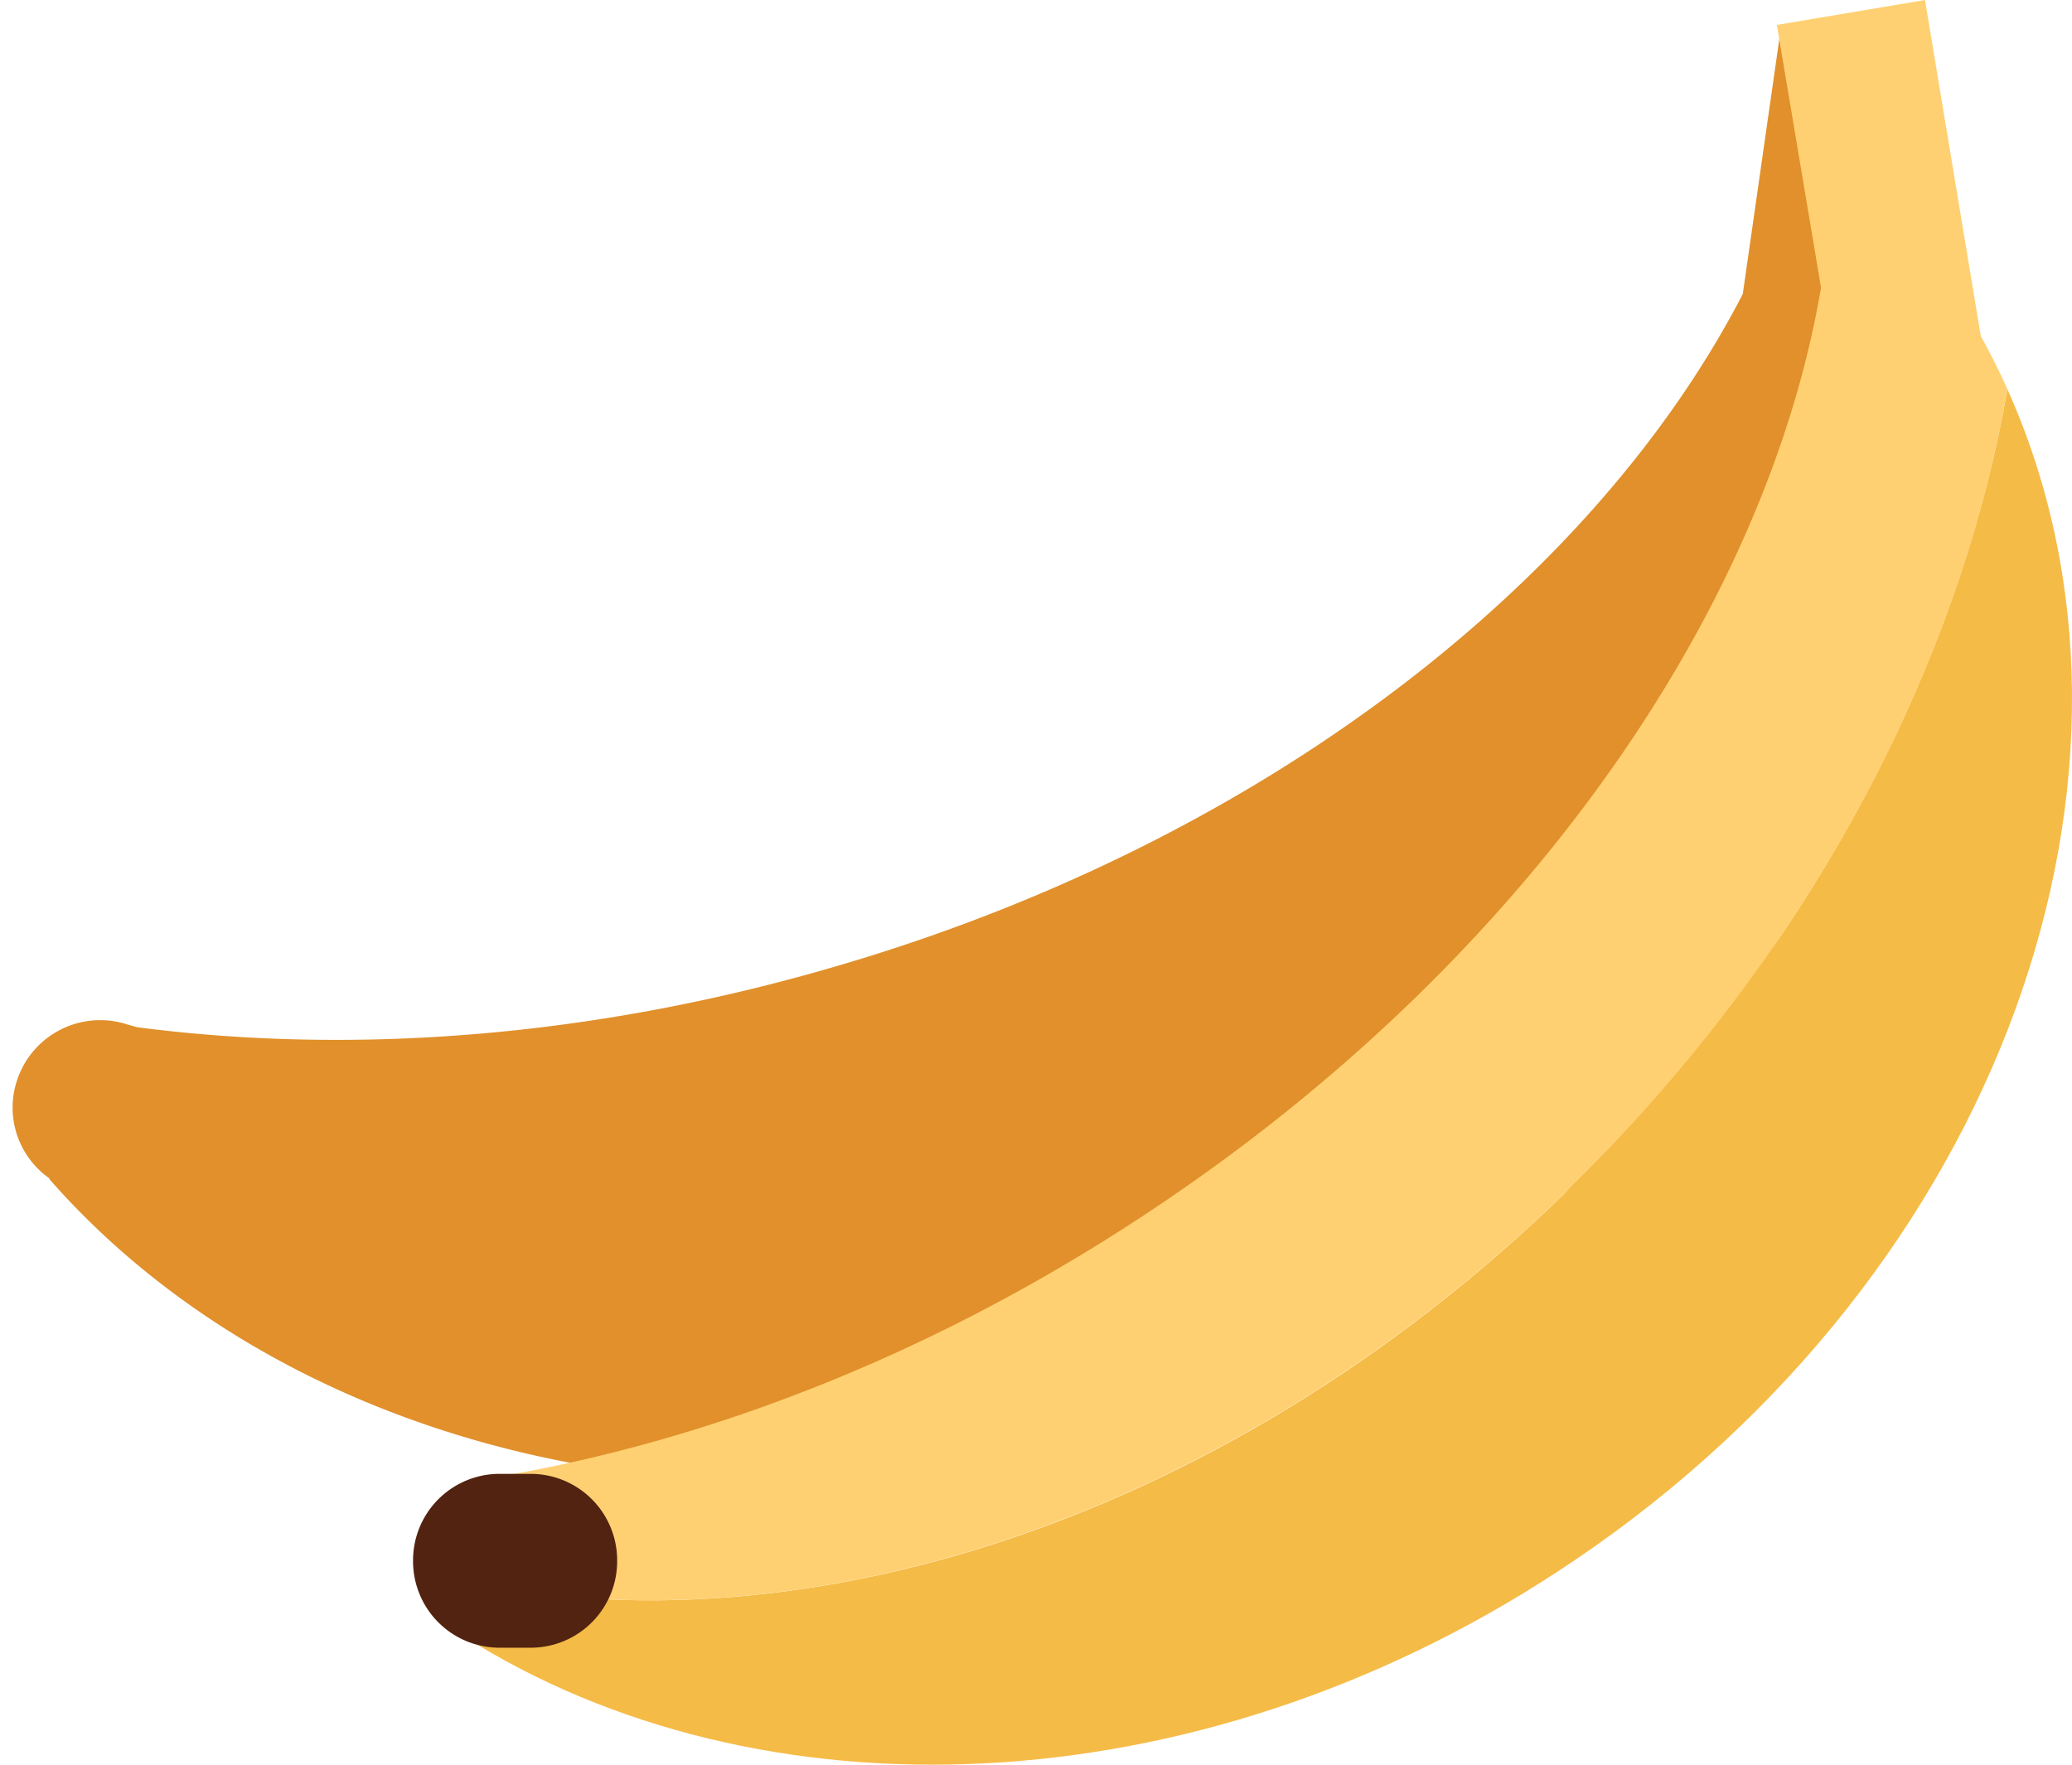
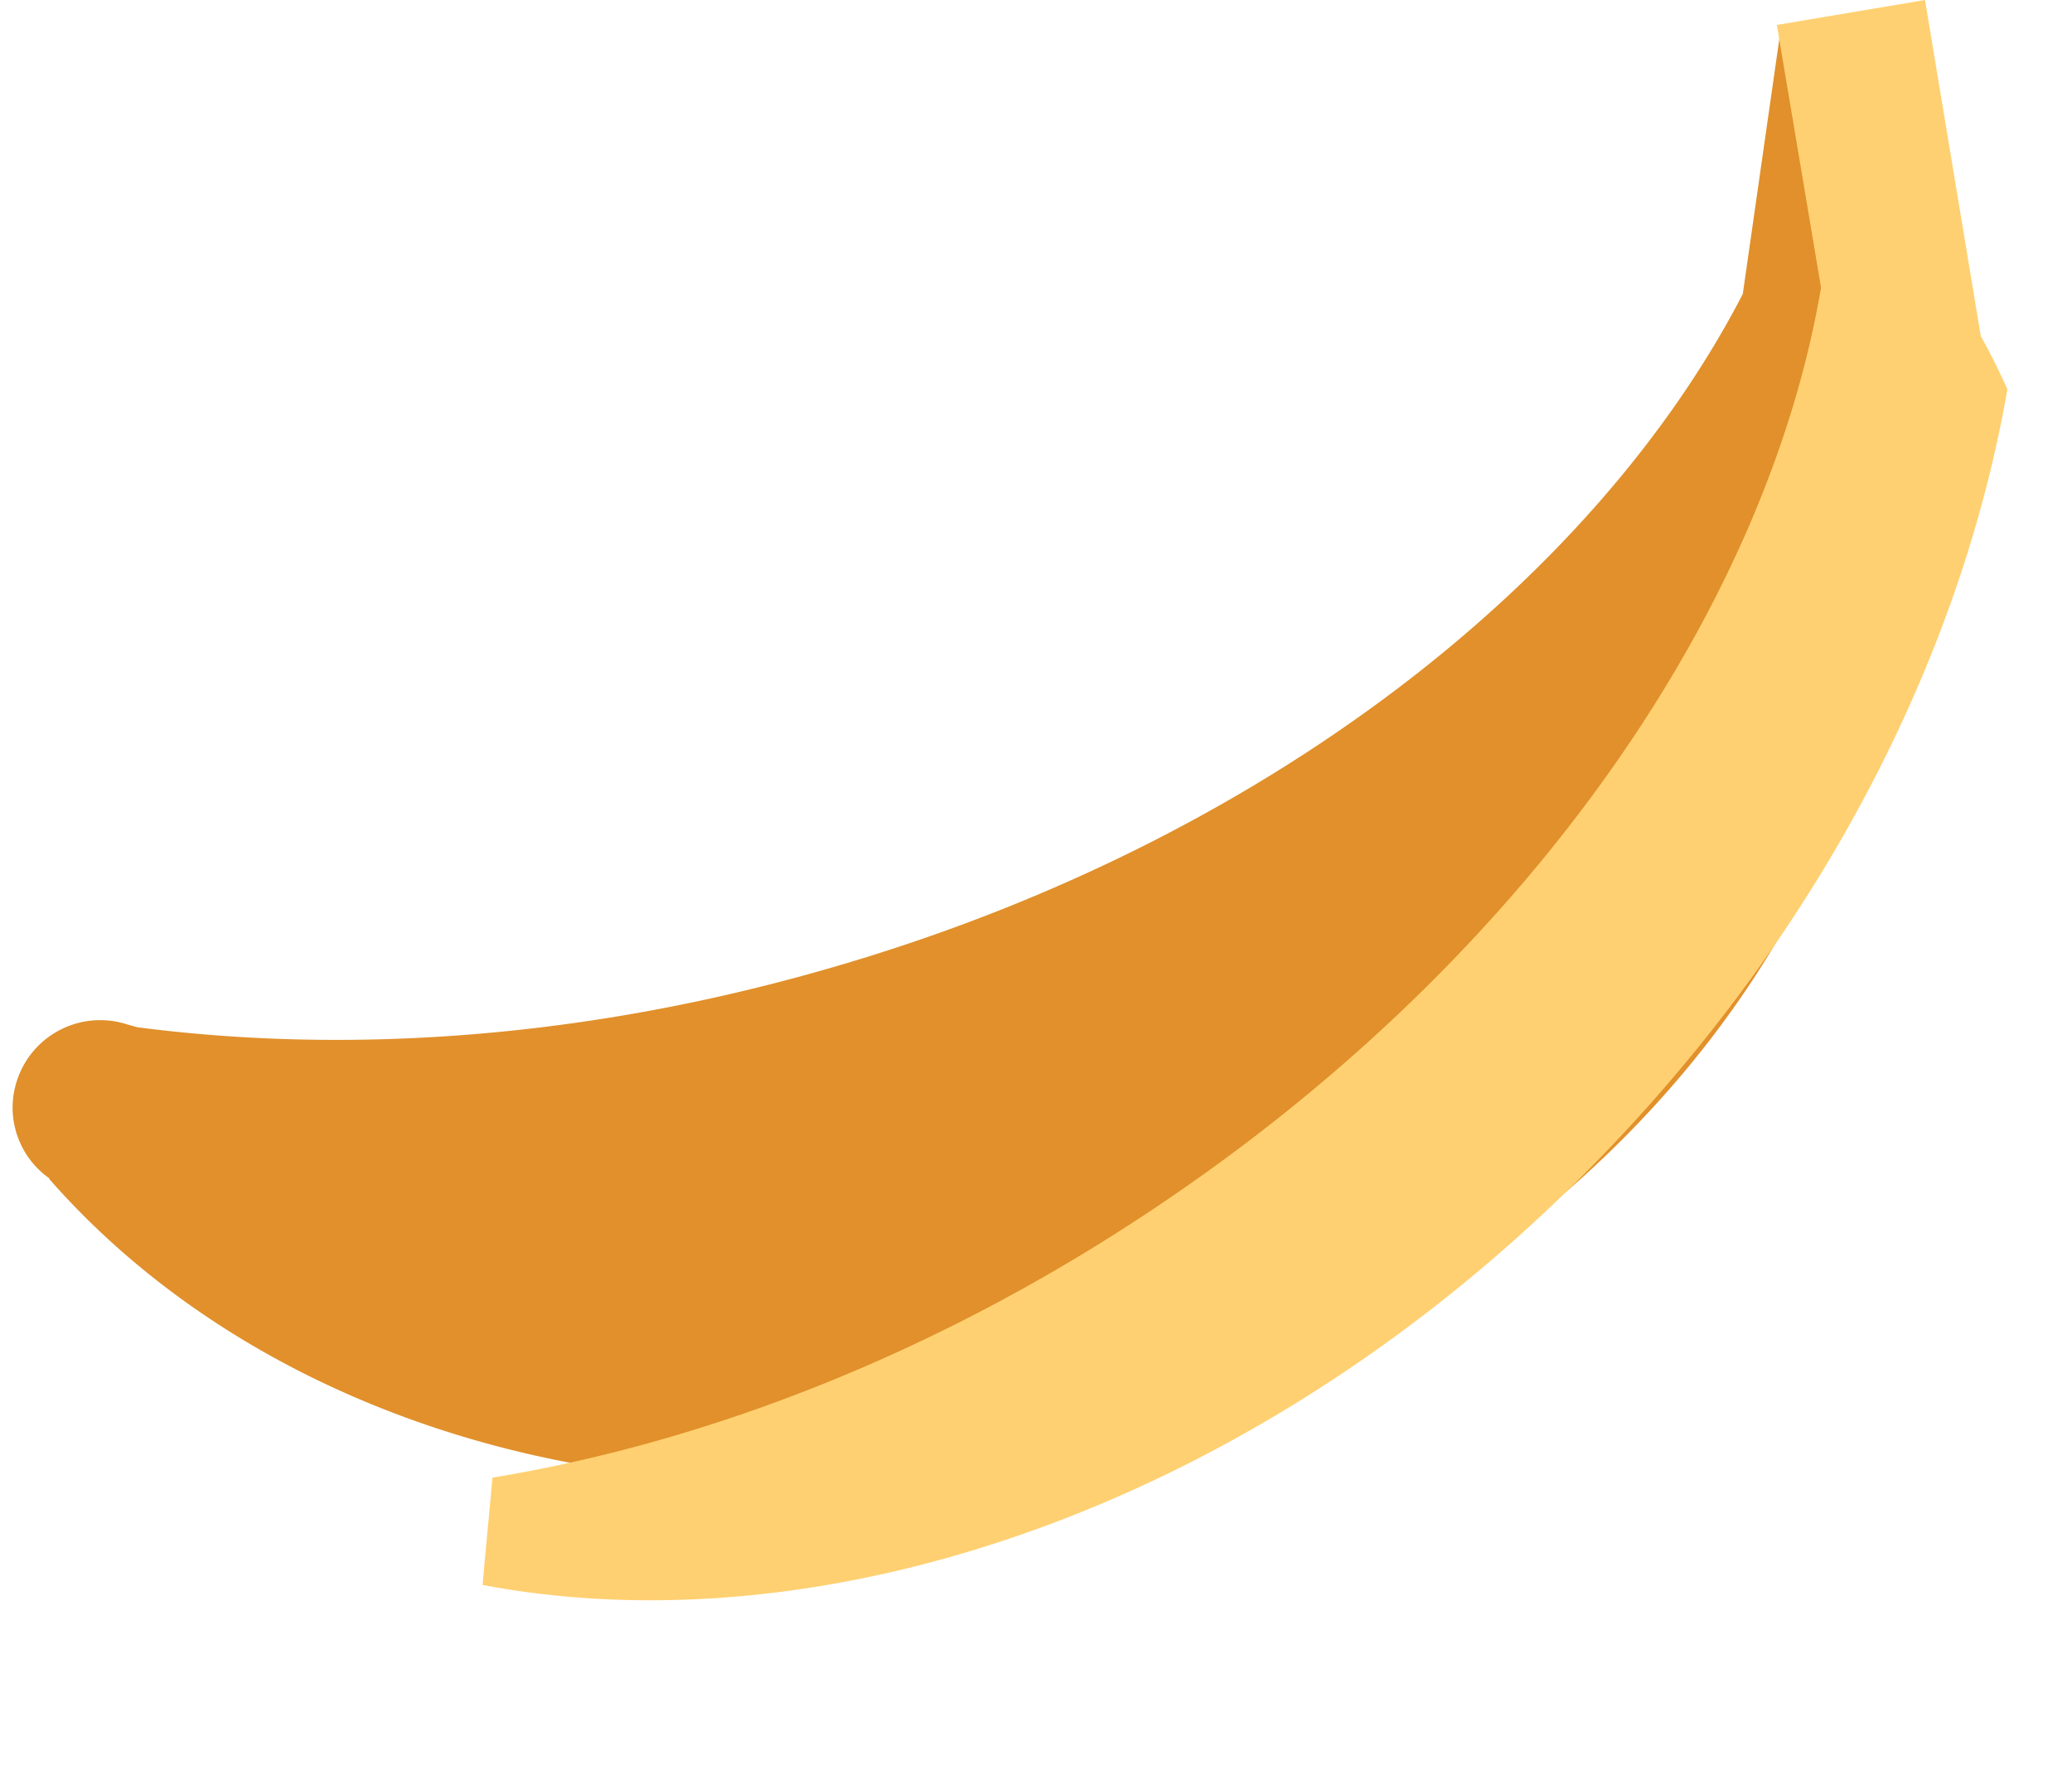
<svg xmlns="http://www.w3.org/2000/svg" width="54" height="46" viewBox="0 0 54 46" fill="none">
  <g id="ICON_1_">
    <g id="Group">
      <path id="Vector" d="m48.986 10.206 1.28-8.866-3.861-.552-.985 6.876C41.538 15.171 32.929 21.93 21.817 25.18c-6.364 1.872-12.65 2.325-18.245 1.596l-.275-.078A2.28 2.28 0 0 0 .44 28.174c-.315.966.059 1.99.847 2.542v.02c6.029 6.875 17.023 9.811 27.938 6.6C42.13 33.533 50.483 22.5 49.242 11.683a47 47 0 0 1-.256-1.477" fill="#e1902b" />
      <g id="Group_2">
        <g id="Group_3">
-           <path id="Vector_2" d="M52.317 10.147c-1.143 6.56-4.473 13.397-9.871 19.249-8.689 9.437-20.372 13.712-29.869 11.92-.039.512-.098 1.024-.137 1.556 7.84 4.728 19.19 4.177 28.607-2.207 11.132-7.526 15.722-20.589 11.27-30.518" fill="#f5bb47" />
          <path id="Vector_3" d="M50.031 6.364c-.808.098-1.635.197-2.443.276-1.123 8.57-7.369 18.007-17.279 24.706-5.674 3.842-11.742 6.226-17.476 7.172-.079.926-.177 1.871-.256 2.797 9.497 1.793 21.18-2.502 29.869-11.92 5.398-5.85 8.728-12.668 9.87-19.248a17.5 17.5 0 0 0-1.556-2.778c-.236-.335-.473-.67-.729-1.005" fill="#ffd071" />
-           <path id="Vector_4" d="m46.308.65 1.497 8.906c.177 1.064 1.182 1.793 2.246 1.595 1.064-.177 1.793-1.182 1.596-2.246L50.169 0z" fill="#ffd071" />
+           <path id="Vector_4" d="m46.308.65 1.497 8.906c.177 1.064 1.182 1.793 2.246 1.595 1.064-.177 1.793-1.182 1.596-2.246L50.169 0" fill="#ffd071" />
        </g>
-         <path id="Vector_5" d="M16.084 40.685a2.254 2.254 0 0 1-2.265 2.266h-.789a2.254 2.254 0 0 1-2.265-2.266 2.254 2.254 0 0 1 2.265-2.266h.789a2.254 2.254 0 0 1 2.265 2.266" fill="#522310" />
      </g>
    </g>
  </g>
</svg>